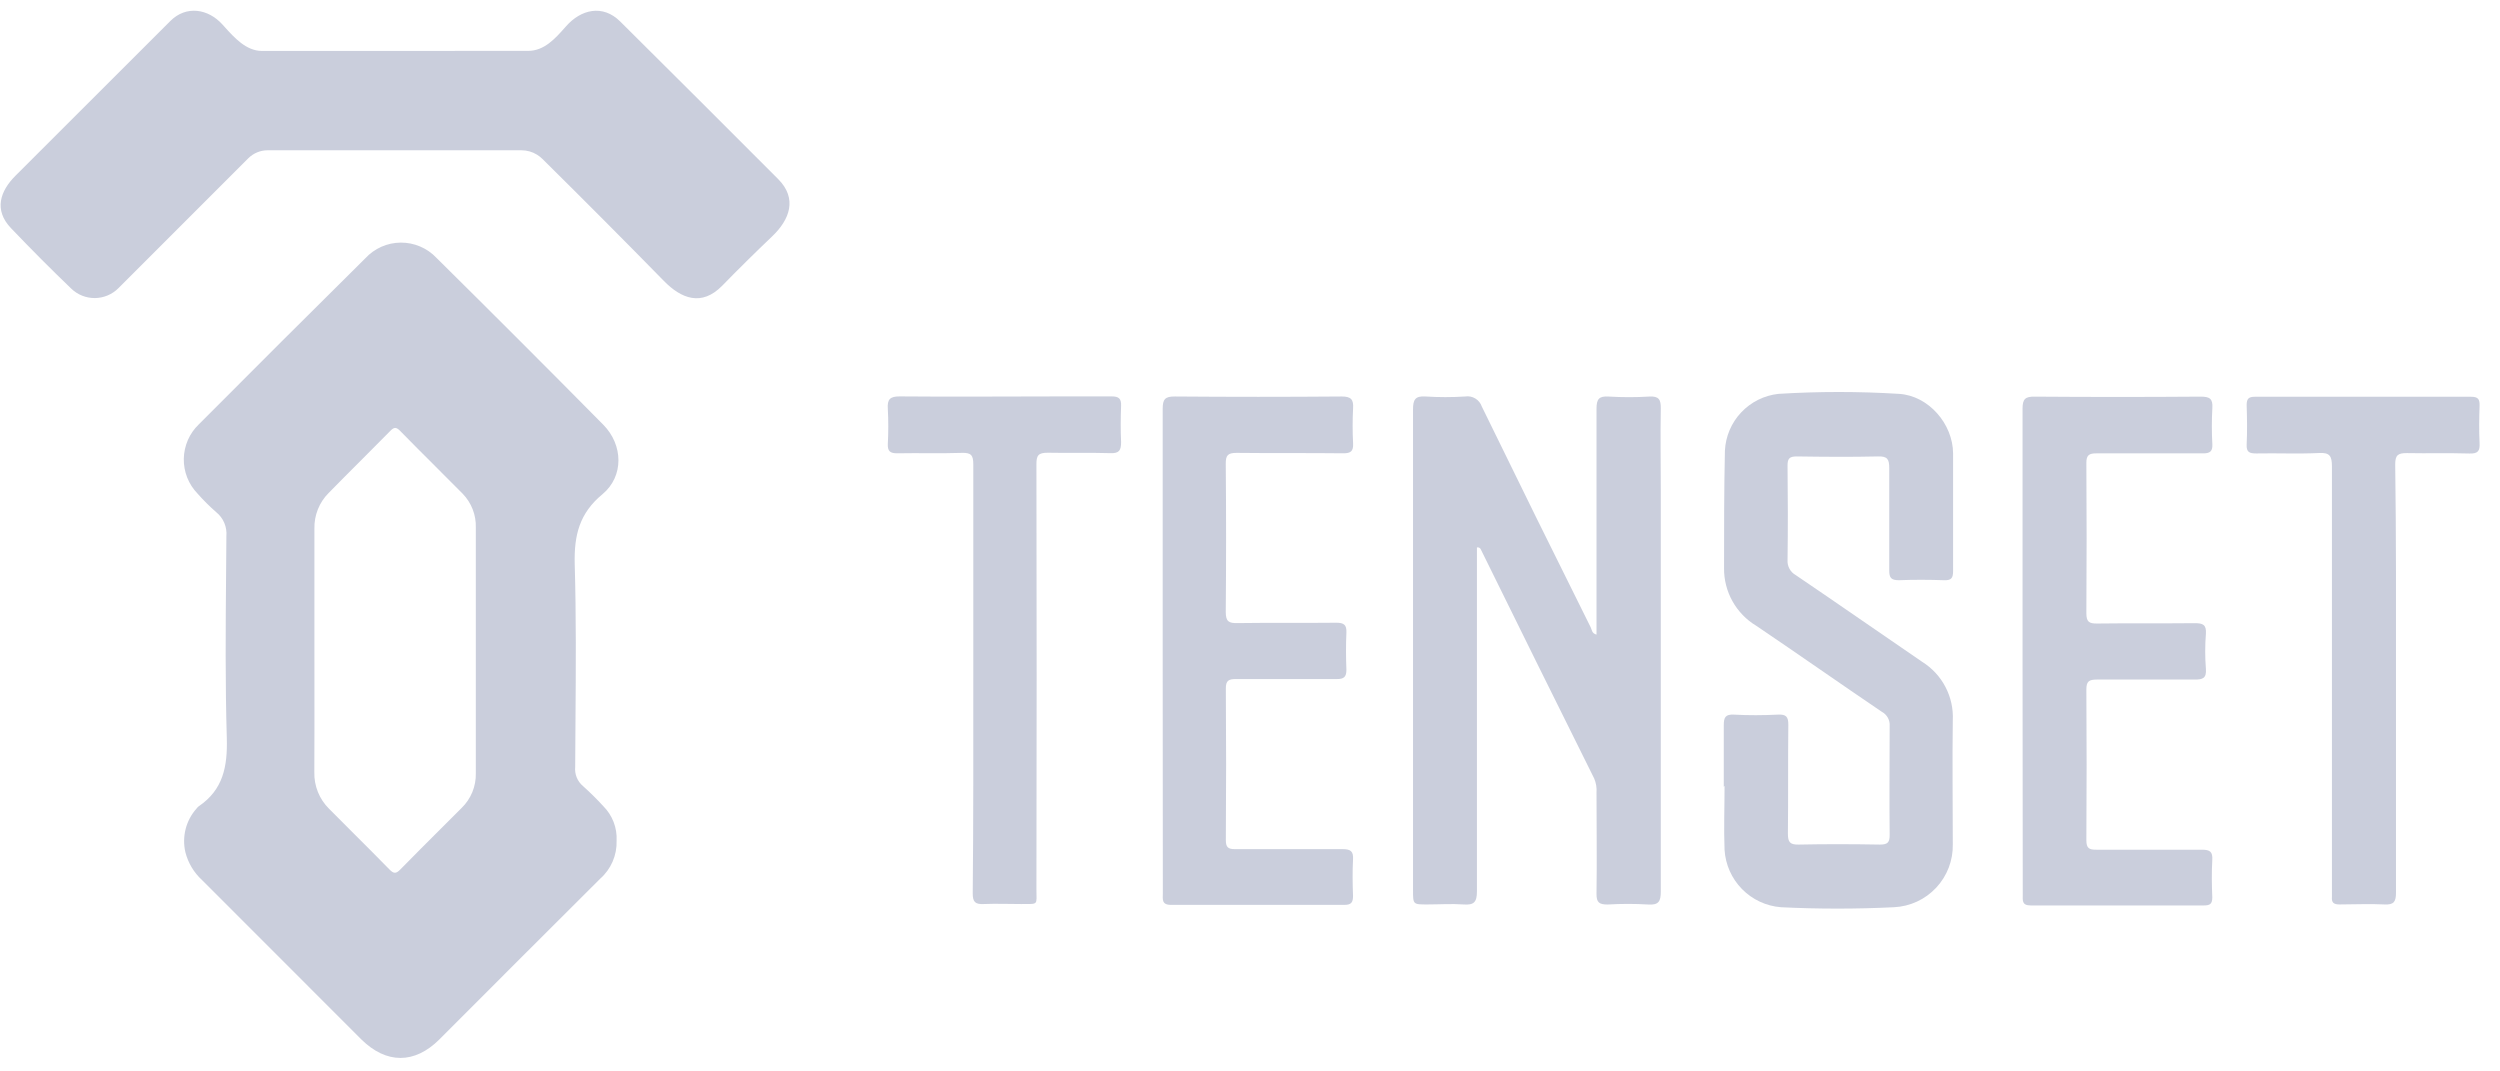
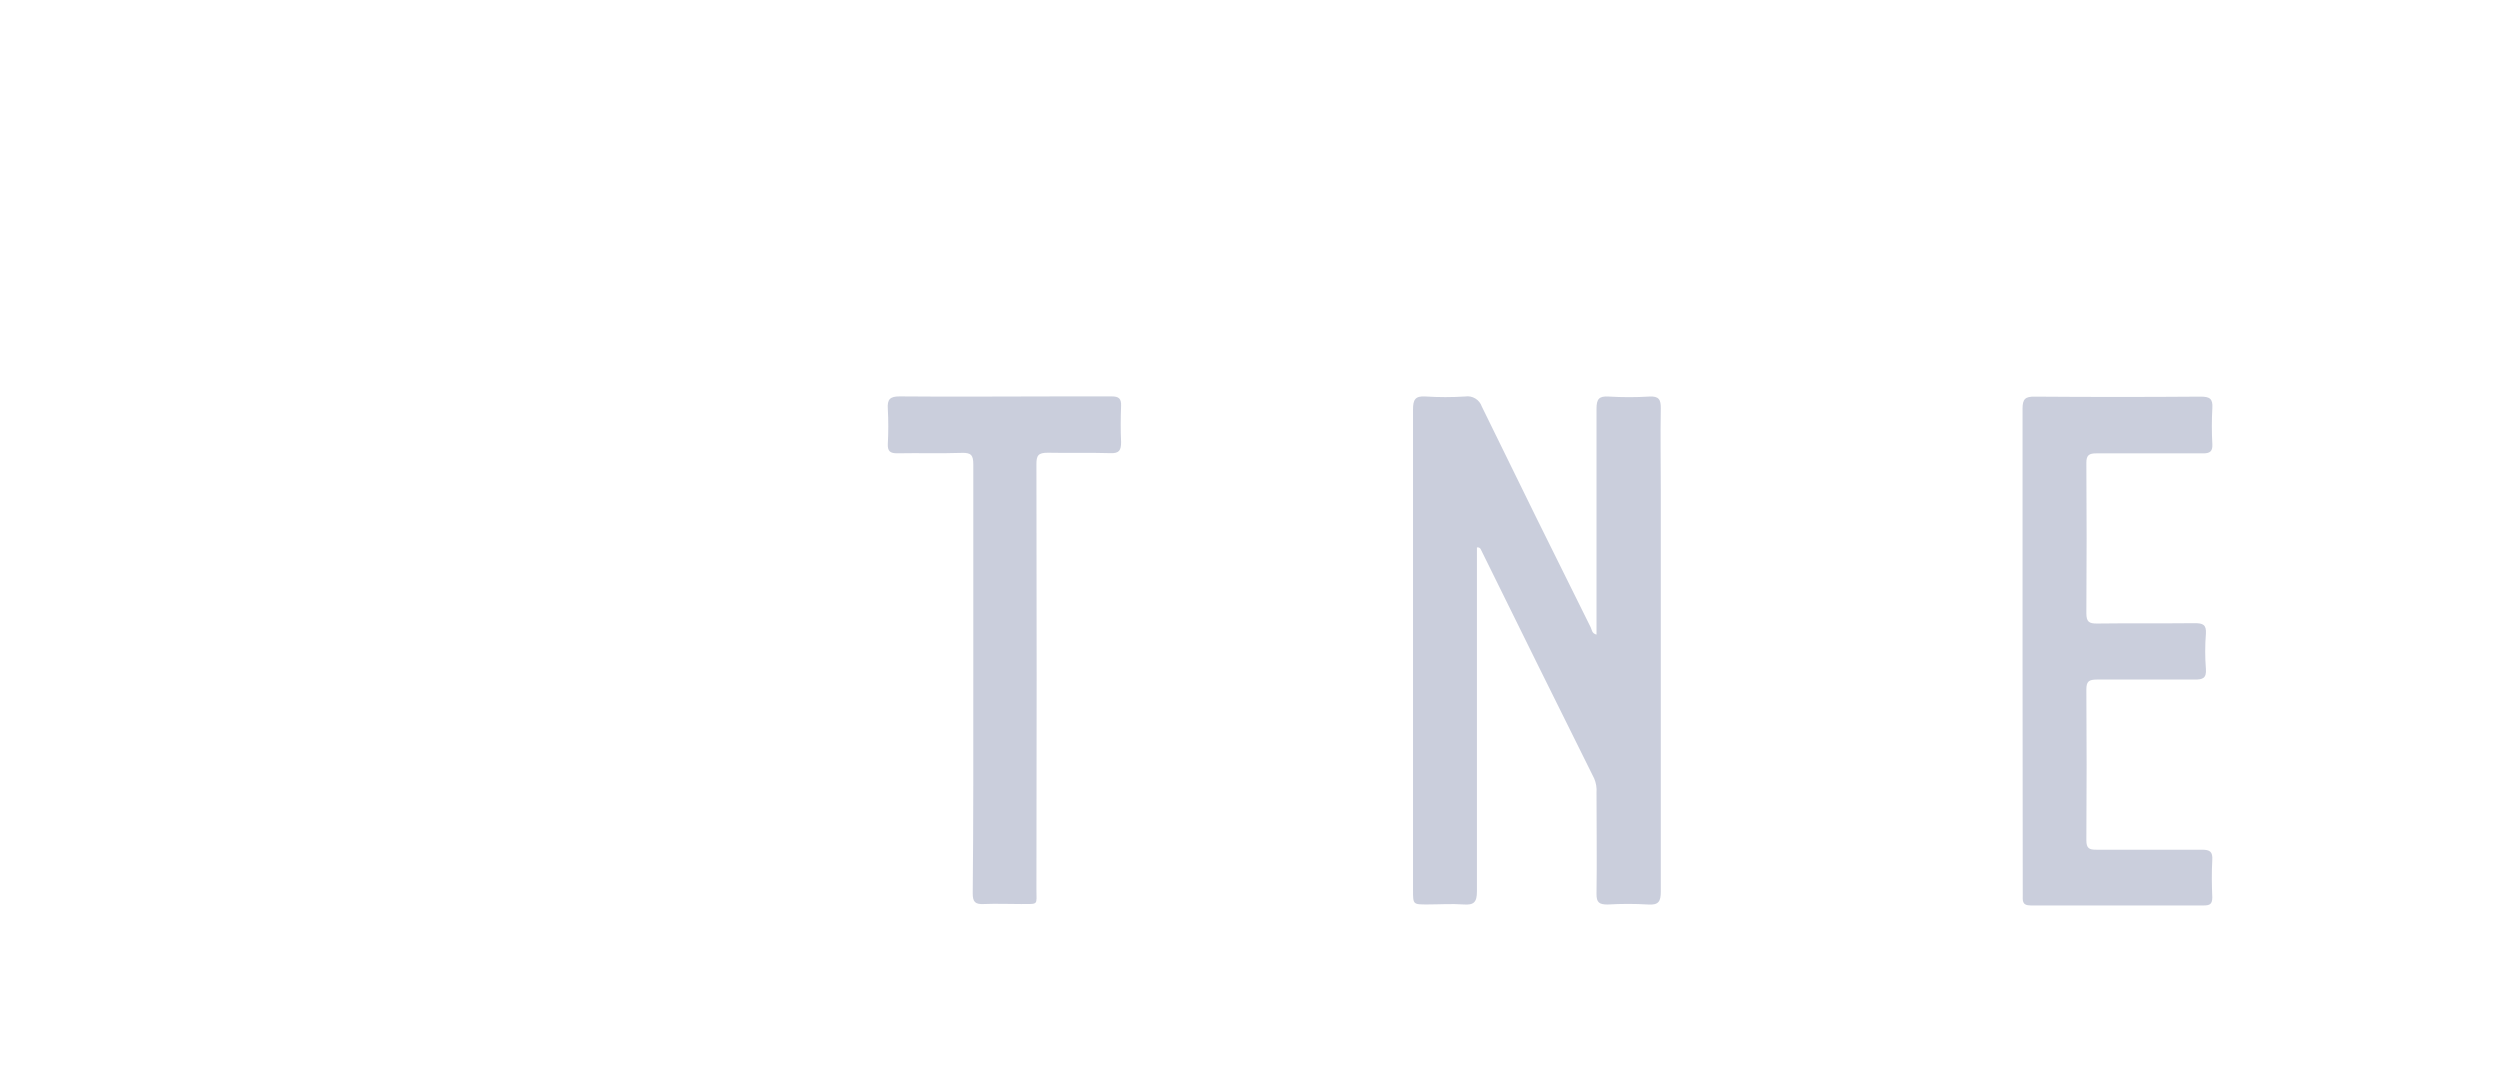
<svg xmlns="http://www.w3.org/2000/svg" width="119" height="51" viewBox="0 0 119 51" fill="none">
-   <path fill-rule="evenodd" clip-rule="evenodd" d="M24.82 7.153C25.083 7.153 25.34 7.226 25.562 7.363C25.66 7.424 25.746 7.492 25.822 7.568C27.832 9.556 29.759 11.492 31.603 13.375C32.423 14.211 33.396 14.607 34.382 13.595C35.123 12.835 35.914 12.053 36.755 11.251C37.588 10.457 37.968 9.455 37.04 8.524C34.552 6.03 32.047 3.53 29.524 1.025C28.688 0.191 27.65 0.451 26.947 1.248C26.93 1.268 26.913 1.287 26.896 1.306C26.423 1.839 25.907 2.422 25.134 2.422C20.93 2.424 16.706 2.425 12.463 2.425C11.718 2.422 11.151 1.792 10.676 1.263C10.646 1.231 10.617 1.199 10.589 1.167C9.908 0.412 8.861 0.246 8.109 0.999C5.841 3.262 3.385 5.715 0.742 8.359C0.012 9.085 -0.309 9.993 0.525 10.862C1.502 11.884 2.458 12.844 3.394 13.741C3.696 14.032 4.1 14.192 4.519 14.188C4.938 14.184 5.339 14.015 5.635 13.719L11.818 7.535C11.939 7.414 12.083 7.318 12.242 7.252C12.4 7.186 12.57 7.153 12.742 7.153H24.82ZM29.35 40.017C29.361 40.358 29.297 40.696 29.162 41.009C29.027 41.322 28.825 41.601 28.569 41.826C26.014 44.372 23.463 46.922 20.916 49.475C19.737 50.652 18.391 50.652 17.198 49.475C14.67 46.947 12.142 44.419 9.616 41.89C9.23 41.536 8.955 41.076 8.825 40.568C8.74 40.205 8.744 39.827 8.835 39.465C8.927 39.103 9.104 38.769 9.353 38.49C9.383 38.448 9.42 38.41 9.461 38.378C10.623 37.59 10.833 36.485 10.796 35.14C10.719 32.526 10.74 29.904 10.762 27.292L10.762 27.291C10.767 26.701 10.772 26.111 10.776 25.523C10.795 25.307 10.761 25.09 10.677 24.891C10.593 24.692 10.461 24.516 10.292 24.38C9.977 24.105 9.68 23.809 9.403 23.495C9.19 23.275 9.023 23.015 8.91 22.73C8.798 22.445 8.743 22.14 8.749 21.834C8.755 21.528 8.821 21.226 8.943 20.945C9.066 20.665 9.243 20.411 9.464 20.199C12.096 17.556 14.738 14.92 17.391 12.293C17.606 12.06 17.866 11.874 18.156 11.745C18.446 11.617 18.759 11.55 19.076 11.548C19.393 11.546 19.707 11.609 19.998 11.733C20.29 11.857 20.553 12.039 20.771 12.269C23.432 14.901 26.08 17.55 28.715 20.216C29.665 21.176 29.705 22.67 28.677 23.525C27.579 24.431 27.325 25.476 27.356 26.834C27.429 29.334 27.411 31.835 27.393 34.337V34.337C27.388 35.06 27.383 35.782 27.379 36.505C27.363 36.675 27.387 36.847 27.451 37.005C27.516 37.164 27.617 37.304 27.748 37.415C28.086 37.717 28.409 38.036 28.715 38.371C28.93 38.586 29.098 38.843 29.208 39.127C29.317 39.41 29.366 39.714 29.35 40.017ZM14.966 30.955V25.158C14.959 24.845 15.015 24.534 15.131 24.244C15.247 23.953 15.421 23.689 15.642 23.468C16.151 22.947 16.667 22.431 17.183 21.915C17.652 21.446 18.121 20.976 18.586 20.503C18.765 20.321 18.866 20.331 19.039 20.503C19.593 21.071 20.152 21.628 20.711 22.185L20.711 22.186C21.15 22.623 21.588 23.06 22.023 23.501C22.23 23.714 22.392 23.966 22.499 24.242C22.607 24.519 22.658 24.814 22.649 25.11V36.809C22.656 37.116 22.599 37.421 22.483 37.705C22.366 37.989 22.193 38.245 21.973 38.459C21.649 38.783 21.325 39.107 21 39.431C20.351 40.079 19.701 40.727 19.059 41.383C18.86 41.586 18.748 41.606 18.535 41.383C17.974 40.808 17.406 40.241 16.838 39.675L16.837 39.674C16.445 39.282 16.052 38.89 15.662 38.496C15.433 38.269 15.252 37.998 15.132 37.698C15.012 37.399 14.954 37.078 14.962 36.755C14.969 35.372 14.968 33.99 14.967 32.609C14.966 32.057 14.966 31.506 14.966 30.955Z" fill="#CACEDC" />
  <path d="M70.302 26.056V26.6C70.302 31.877 70.302 37.153 70.302 42.433C70.302 42.95 70.153 43.089 69.66 43.052C69.089 43.011 68.511 43.052 67.936 43.052C67.26 43.052 67.26 43.052 67.26 42.376V35.325C67.26 30.047 67.26 24.769 67.26 19.491C67.26 19.028 67.358 18.839 67.858 18.873C68.485 18.913 69.114 18.913 69.741 18.873C69.909 18.846 70.081 18.88 70.226 18.968C70.371 19.056 70.481 19.192 70.535 19.353C72.248 22.866 73.976 26.371 75.721 29.869C75.775 29.98 75.768 30.149 75.994 30.207V29.696C75.994 26.282 75.994 22.868 75.994 19.454C75.994 18.994 76.113 18.846 76.576 18.876C77.22 18.915 77.865 18.915 78.509 18.876C78.962 18.849 79.06 19.022 79.054 19.441C79.03 20.749 79.054 22.054 79.054 23.362C79.054 29.719 79.054 36.077 79.054 42.437C79.054 42.896 78.959 43.089 78.459 43.055C77.815 43.016 77.169 43.016 76.525 43.055C76.123 43.055 75.988 42.961 75.994 42.538C76.018 40.936 75.994 39.334 75.994 37.731C76.012 37.5 75.974 37.268 75.883 37.055C74.08 33.432 72.285 29.805 70.498 26.174C70.486 26.134 70.459 26.1 70.423 26.078C70.386 26.056 70.344 26.048 70.302 26.056Z" fill="#CACEDC" />
-   <path d="M82.052 37.451C82.052 36.477 82.052 35.5 82.052 34.523C82.052 34.152 82.123 33.996 82.535 34.016C83.232 34.054 83.931 34.05 84.628 34.016C85.016 33.996 85.128 34.111 85.124 34.507C85.104 36.23 85.124 37.958 85.104 39.682C85.104 40.084 85.202 40.212 85.621 40.202C86.909 40.175 88.197 40.179 89.485 40.202C89.86 40.202 89.951 40.094 89.948 39.732C89.928 38.008 89.948 36.285 89.948 34.561C89.958 34.424 89.929 34.288 89.864 34.168C89.798 34.048 89.7 33.95 89.58 33.885C87.579 32.532 85.598 31.136 83.593 29.784C83.121 29.5 82.732 29.097 82.464 28.615C82.196 28.134 82.058 27.591 82.065 27.04C82.065 25.177 82.065 23.321 82.106 21.452C82.139 20.772 82.413 20.126 82.88 19.631C83.347 19.135 83.975 18.822 84.651 18.748C86.565 18.629 88.484 18.629 90.398 18.748C91.8 18.836 92.96 20.178 92.967 21.584C92.967 23.45 92.967 25.302 92.967 27.178C92.967 27.516 92.886 27.631 92.534 27.618C91.821 27.594 91.104 27.59 90.391 27.618C90.019 27.618 89.924 27.506 89.928 27.144C89.928 25.525 89.928 23.906 89.928 22.284C89.928 21.868 89.85 21.712 89.394 21.726C88.106 21.756 86.818 21.746 85.527 21.726C85.189 21.726 85.084 21.817 85.087 22.162C85.104 23.659 85.108 25.16 85.087 26.658C85.078 26.802 85.109 26.945 85.178 27.072C85.246 27.199 85.35 27.304 85.476 27.374C87.504 28.747 89.492 30.136 91.503 31.508C91.969 31.8 92.35 32.212 92.604 32.699C92.859 33.187 92.98 33.734 92.953 34.283C92.926 36.251 92.953 38.218 92.953 40.189C92.969 40.955 92.685 41.697 92.161 42.256C91.638 42.816 90.916 43.149 90.151 43.184C88.359 43.272 86.561 43.272 84.77 43.184C84.069 43.128 83.411 42.821 82.919 42.319C82.426 41.817 82.132 41.154 82.089 40.452C82.049 39.438 82.089 38.424 82.089 37.41L82.052 37.451Z" fill="#CACEDC" />
-   <path d="M55.344 30.954C55.344 27.124 55.344 23.294 55.344 19.461C55.344 19.008 55.453 18.869 55.922 18.873C58.57 18.895 61.217 18.895 63.863 18.873C64.312 18.873 64.434 19.015 64.407 19.437C64.378 19.994 64.378 20.551 64.407 21.107C64.427 21.479 64.295 21.58 63.934 21.577C62.244 21.557 60.553 21.577 58.863 21.557C58.448 21.557 58.343 21.668 58.346 22.077C58.367 24.428 58.367 26.778 58.346 29.128C58.346 29.592 58.495 29.666 58.907 29.659C60.476 29.636 62.041 29.659 63.609 29.642C63.964 29.642 64.106 29.737 64.089 30.112C64.062 30.704 64.066 31.295 64.089 31.887C64.089 32.225 63.961 32.326 63.633 32.323C62.031 32.323 60.428 32.323 58.826 32.323C58.488 32.323 58.346 32.394 58.35 32.776C58.368 35.178 58.368 37.581 58.35 39.986C58.35 40.324 58.451 40.422 58.789 40.419C60.479 40.419 62.2 40.419 63.907 40.419C64.302 40.419 64.427 40.527 64.404 40.919C64.373 41.49 64.383 42.068 64.404 42.643C64.404 42.947 64.326 43.072 63.995 43.072C61.243 43.072 58.492 43.072 55.74 43.072C55.28 43.072 55.351 42.795 55.351 42.521L55.344 30.954Z" fill="#CACEDC" />
  <path d="M96.273 30.944C96.273 27.11 96.273 23.281 96.273 19.451C96.273 18.981 96.411 18.873 96.861 18.88C99.491 18.9 102.121 18.9 104.75 18.88C105.176 18.88 105.339 18.974 105.308 19.424C105.276 19.998 105.276 20.574 105.308 21.148C105.325 21.486 105.193 21.584 104.859 21.58C103.168 21.58 101.478 21.58 99.788 21.58C99.45 21.58 99.308 21.655 99.311 22.037C99.327 24.421 99.327 26.806 99.311 29.193C99.311 29.598 99.44 29.683 99.815 29.68C101.367 29.659 102.915 29.68 104.466 29.663C104.855 29.663 105.031 29.73 105.001 30.17C104.957 30.725 104.957 31.284 105.001 31.84C105.034 32.286 104.848 32.35 104.463 32.347C102.915 32.347 101.363 32.347 99.815 32.347C99.433 32.347 99.308 32.431 99.311 32.833C99.327 35.22 99.327 37.606 99.311 39.993C99.311 40.378 99.44 40.449 99.791 40.446C101.461 40.446 103.135 40.446 104.808 40.446C105.193 40.446 105.328 40.537 105.305 40.936C105.271 41.527 105.281 42.122 105.305 42.714C105.305 43.018 105.203 43.099 104.913 43.099C102.161 43.099 99.41 43.099 96.658 43.099C96.236 43.099 96.283 42.859 96.283 42.596L96.273 30.944Z" fill="#CACEDC" />
-   <path d="M114.049 32.296C114.049 35.693 114.049 39.09 114.049 42.487C114.049 42.91 113.958 43.075 113.505 43.052C112.795 43.015 112.079 43.052 111.366 43.052C111.098 43.052 110.973 42.974 111 42.697C111 42.558 111 42.416 111 42.278C111 35.587 111 28.896 111 22.206C111 21.719 110.906 21.53 110.378 21.564C109.388 21.611 108.394 21.564 107.4 21.584C107.079 21.584 106.924 21.53 106.941 21.161C106.971 20.536 106.961 19.907 106.941 19.279C106.941 18.984 107.032 18.886 107.329 18.886C110.759 18.886 114.191 18.886 117.626 18.886C117.964 18.886 118.035 19.008 118.028 19.312C118.008 19.904 117.998 20.499 118.028 21.087C118.048 21.469 117.95 21.601 117.545 21.587C116.554 21.557 115.557 21.587 114.567 21.567C114.137 21.567 114.012 21.665 114.012 22.108C114.06 25.498 114.049 28.895 114.049 32.296Z" fill="#CACEDC" />
  <path d="M46.329 32.242C46.329 28.861 46.329 25.481 46.329 22.101C46.329 21.668 46.225 21.543 45.785 21.557C44.771 21.591 43.73 21.557 42.702 21.577C42.364 21.577 42.246 21.472 42.26 21.131C42.29 20.575 42.29 20.017 42.26 19.461C42.229 19.008 42.361 18.866 42.834 18.869C45.393 18.893 47.955 18.869 50.514 18.869C51.315 18.869 52.12 18.869 52.917 18.869C53.255 18.869 53.377 18.974 53.364 19.316C53.343 19.89 53.337 20.465 53.364 21.04C53.364 21.435 53.279 21.587 52.85 21.57C51.856 21.54 50.862 21.57 49.872 21.55C49.426 21.55 49.331 21.675 49.334 22.101C49.348 28.841 49.348 35.581 49.334 42.322C49.334 43.109 49.456 43.025 48.601 43.032C48.009 43.032 47.414 43.008 46.823 43.032C46.417 43.052 46.299 42.93 46.302 42.514C46.336 39.104 46.329 35.673 46.329 32.242Z" fill="#CACEDC" />
</svg>